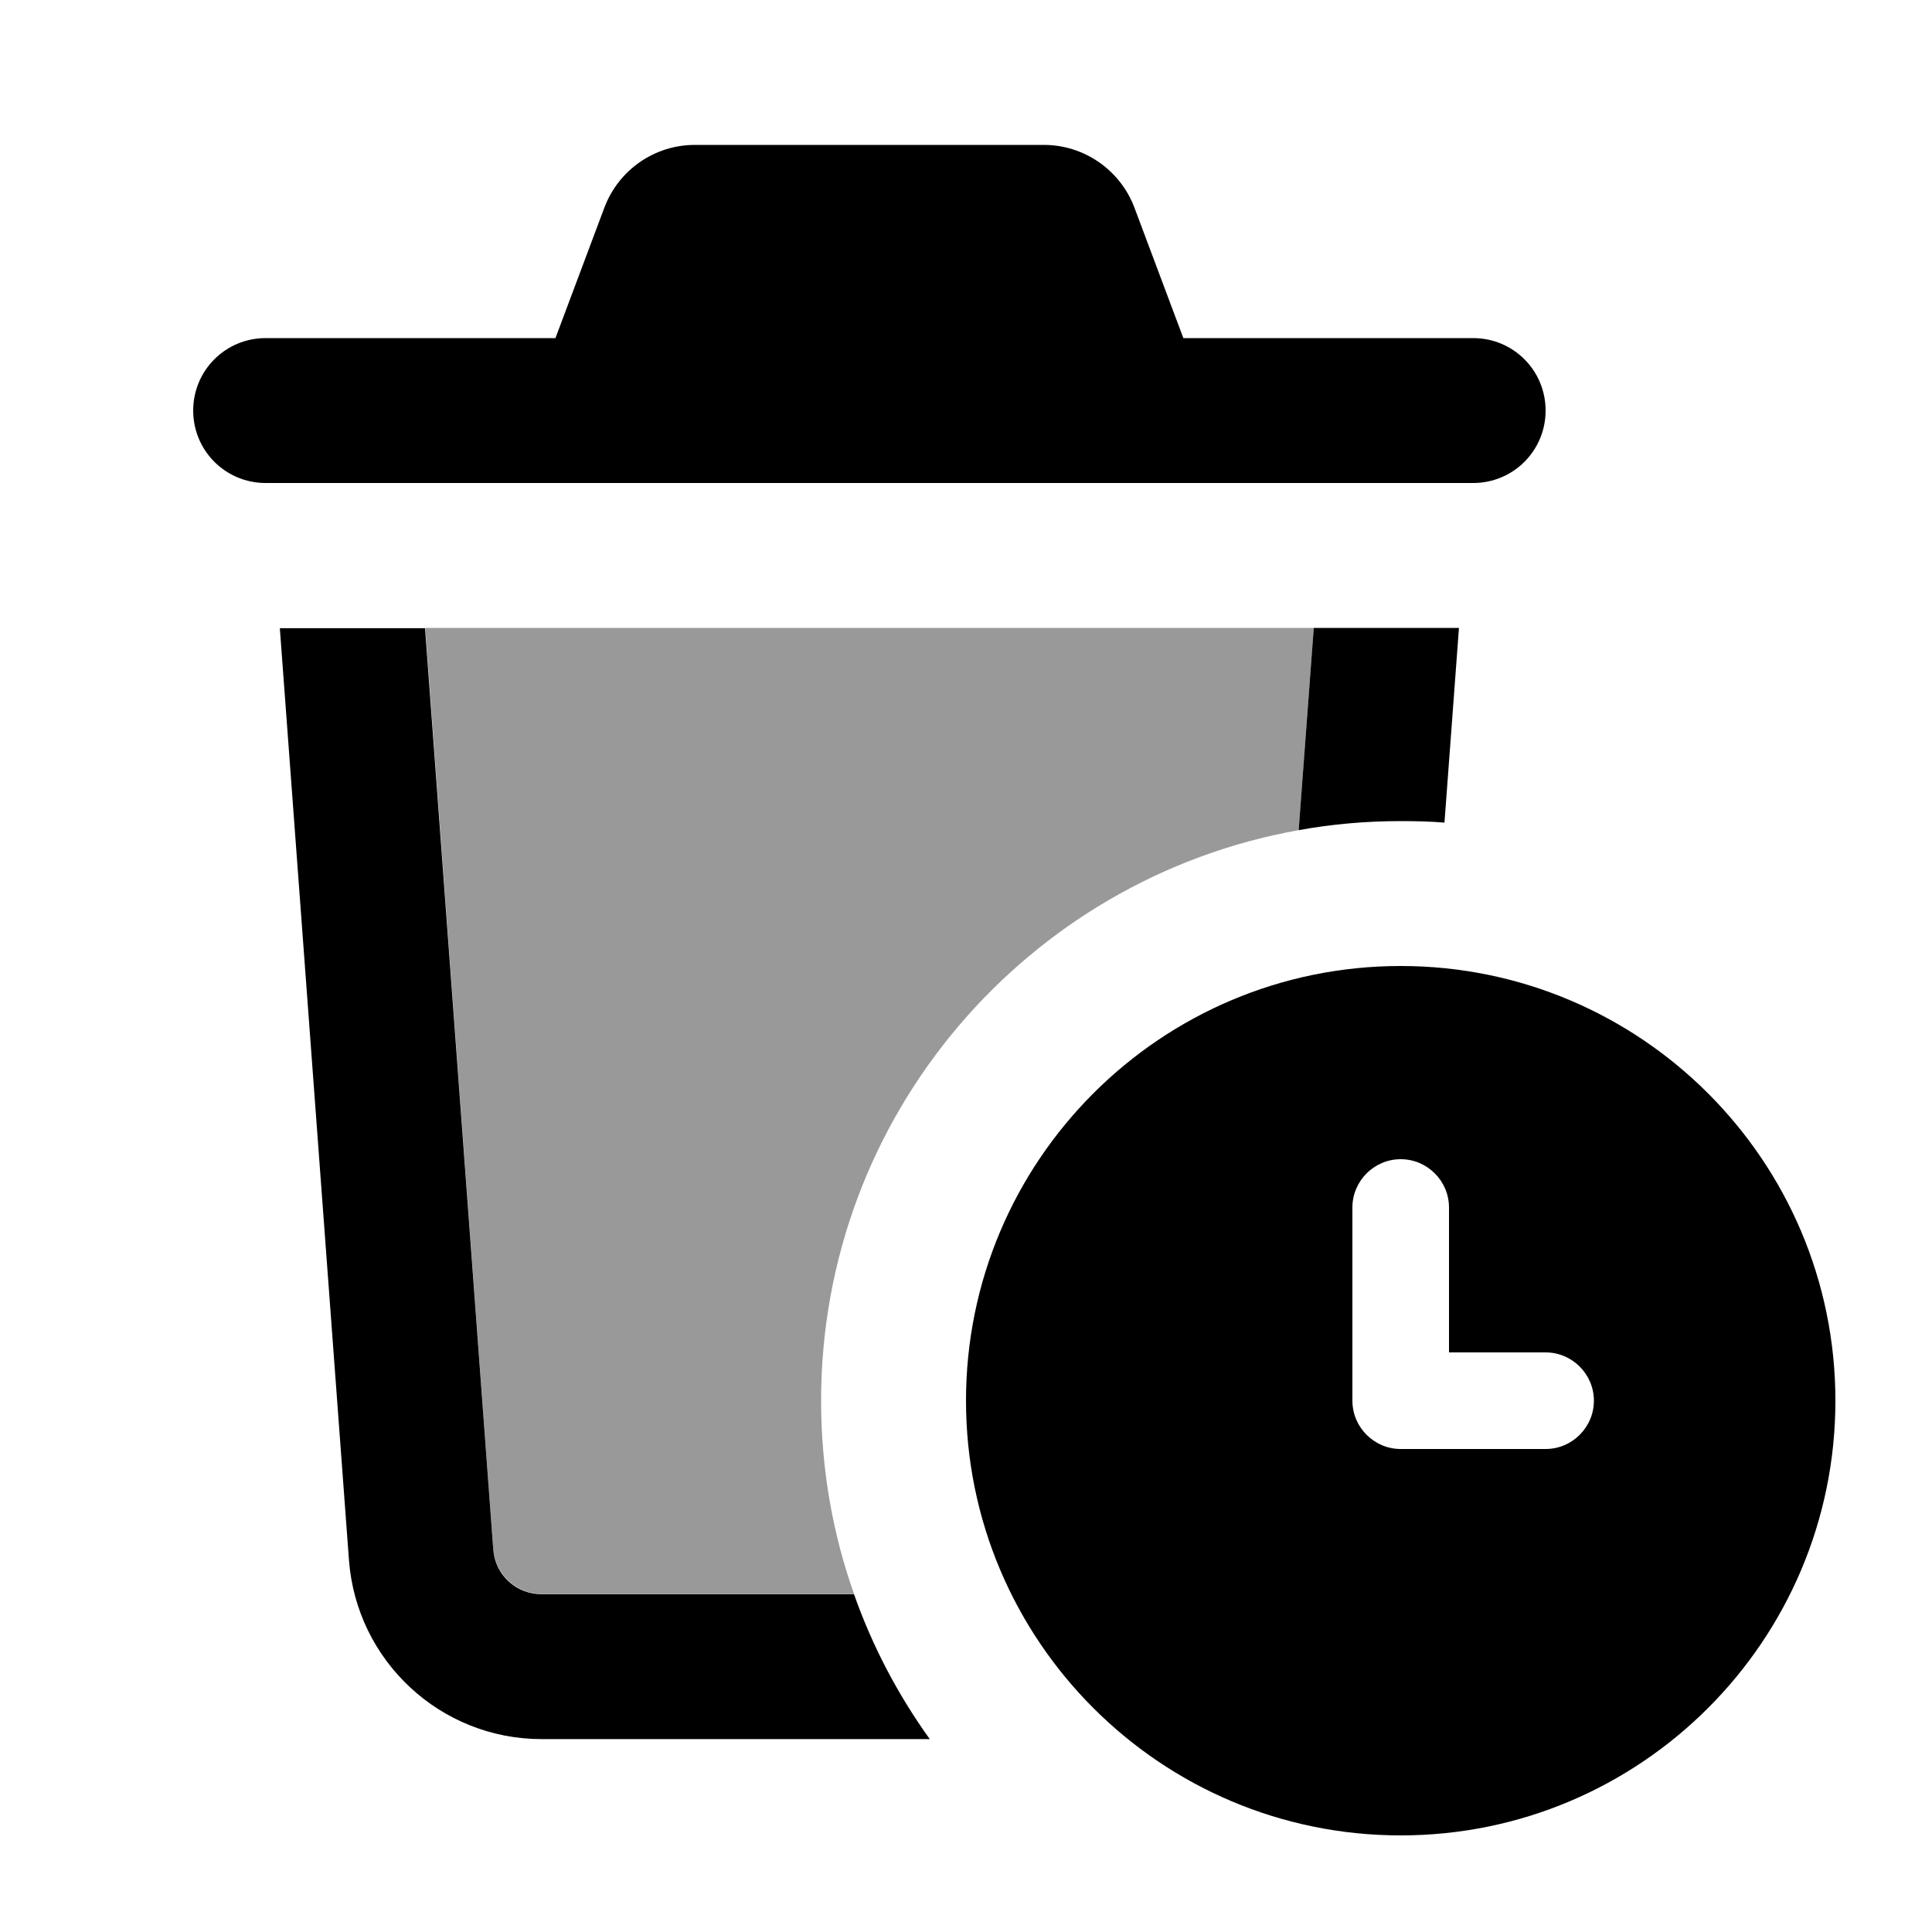
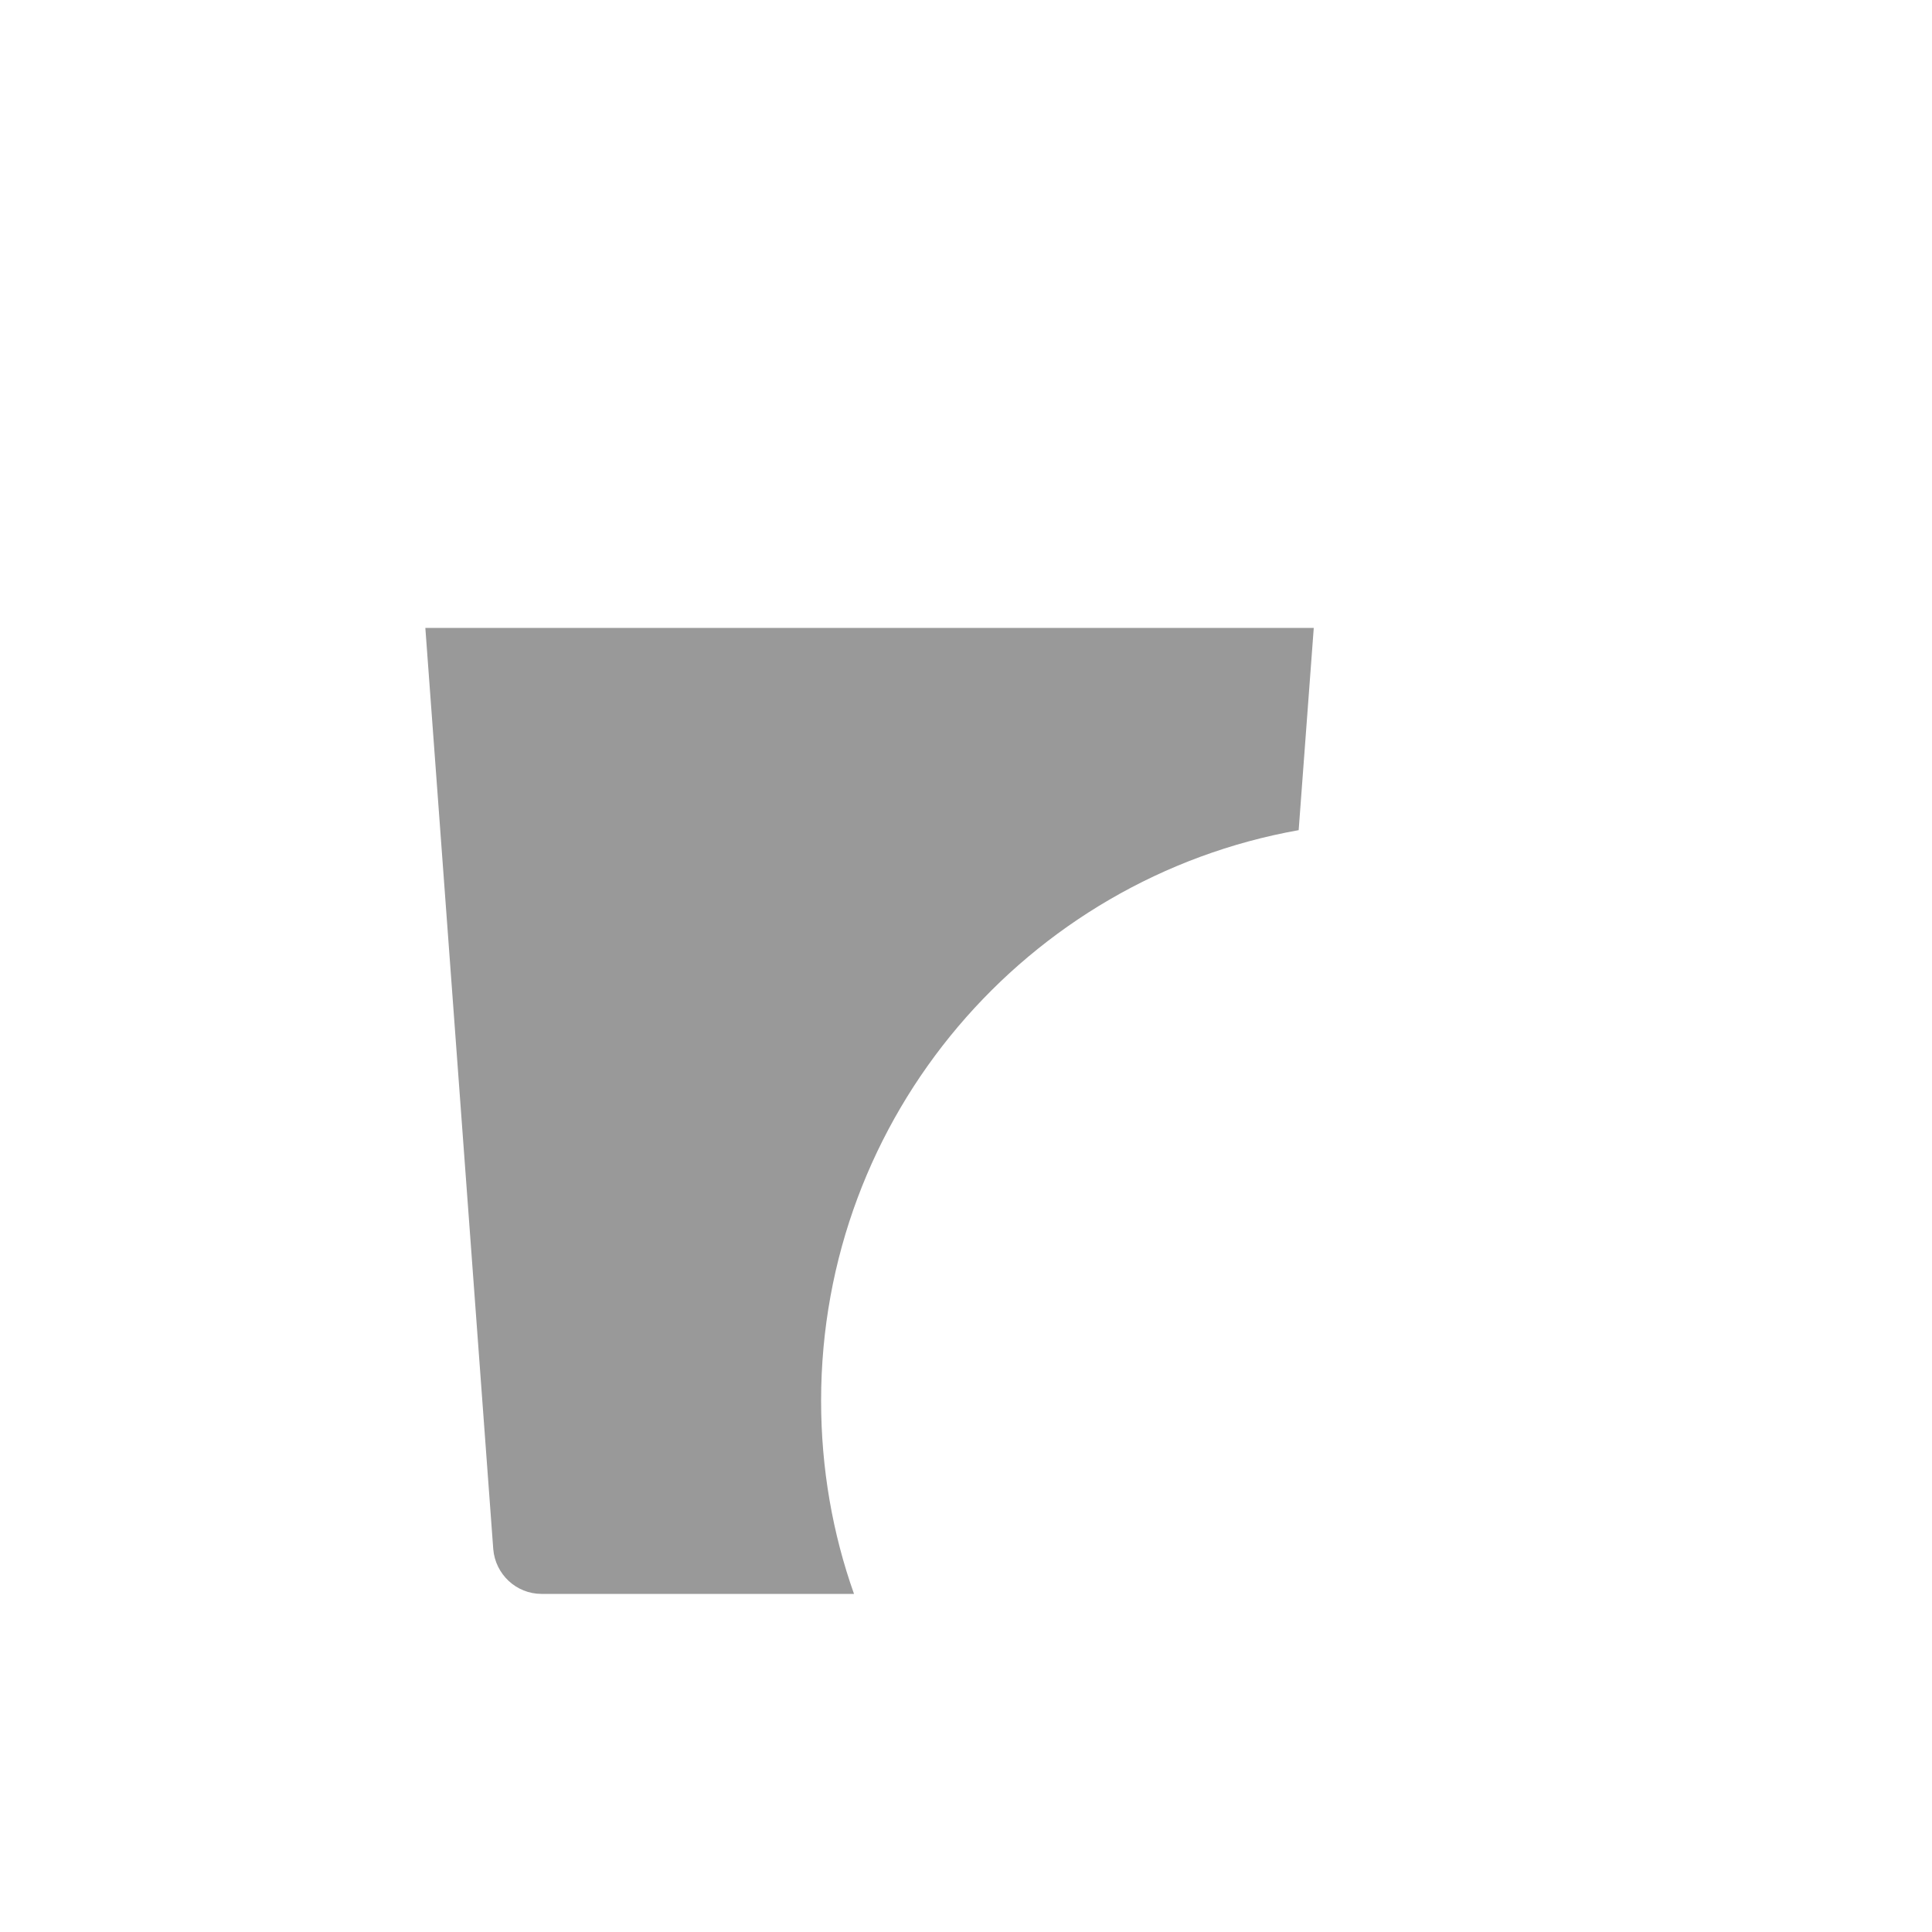
<svg xmlns="http://www.w3.org/2000/svg" viewBox="0 0 640 640">
  <path opacity=".4" fill="currentColor" d="M140.9 208L435.2 208L430.2 275C340.3 291 272 369.5 272 464C272 486.4 275.8 508 282.9 528L179.4 528C171 528 164.1 521.5 163.4 513.2L140.9 208z" />
-   <path fill="currentColor" d="M200.2 68.8C204.9 56.3 216.8 48 230.2 48L345.8 48C359.1 48 371.1 56.3 375.8 68.8L392 112L488 112C501.3 112 512 122.7 512 136C512 149.3 501.3 160 488 160L88 160C74.7 160 64 149.3 64 136C64 122.7 74.7 112 88 112L184 112L200.2 68.8zM115.6 516.8L92.7 208.1L140.8 208.1L163.4 513.3C164 521.7 171 528.1 179.4 528.1L282.9 528.1C289 545.4 297.5 561.5 308 576.1L179.4 576.1C145.9 576.1 118.1 550.2 115.6 516.8zM464 272C452.5 272 441.1 273 430.2 275L435.2 208L483.3 208L478.5 272.5C473.7 272.1 468.9 272 464 272zM320 464C320 384.5 384.5 320 464 320C543.5 320 608 384.5 608 464C608 543.5 543.5 608 464 608C384.5 608 320 543.5 320 464zM464 384C455.2 384 448 391.2 448 400L448 464C448 472.8 455.2 480 464 480L512 480C520.8 480 528 472.8 528 464C528 455.2 520.8 448 512 448L480 448L480 400C480 391.2 472.8 384 464 384z" />
</svg>